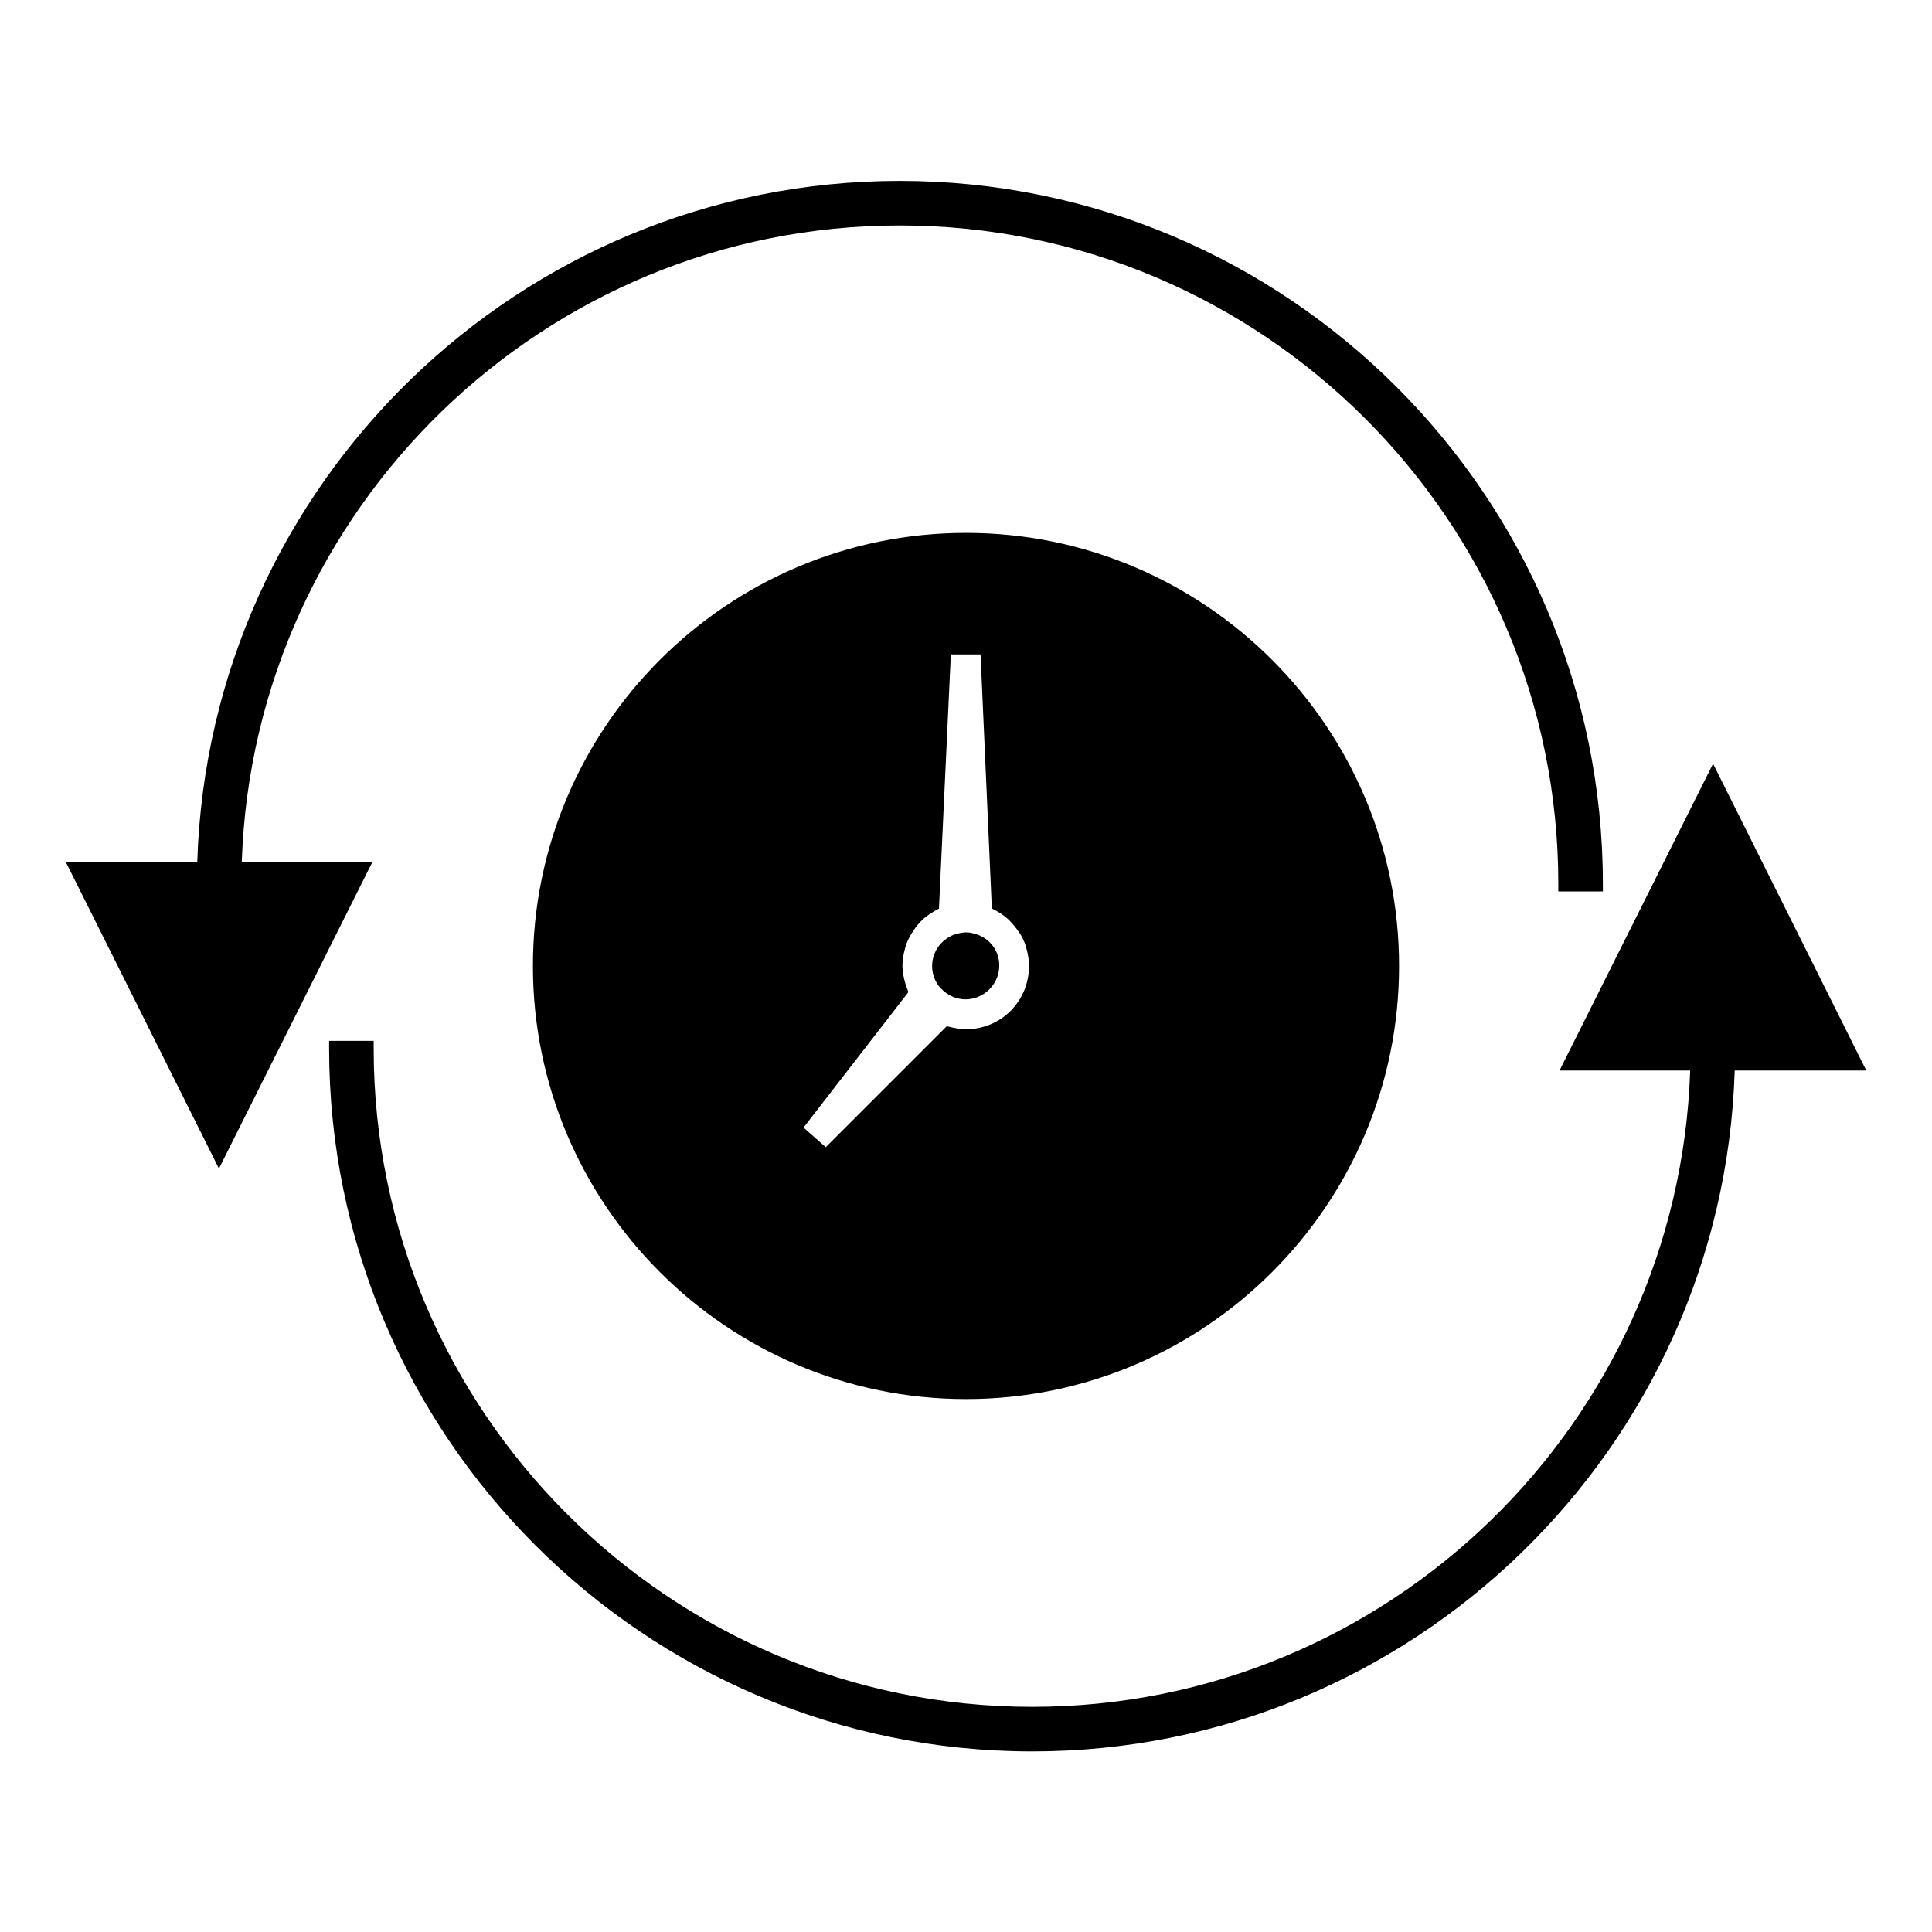
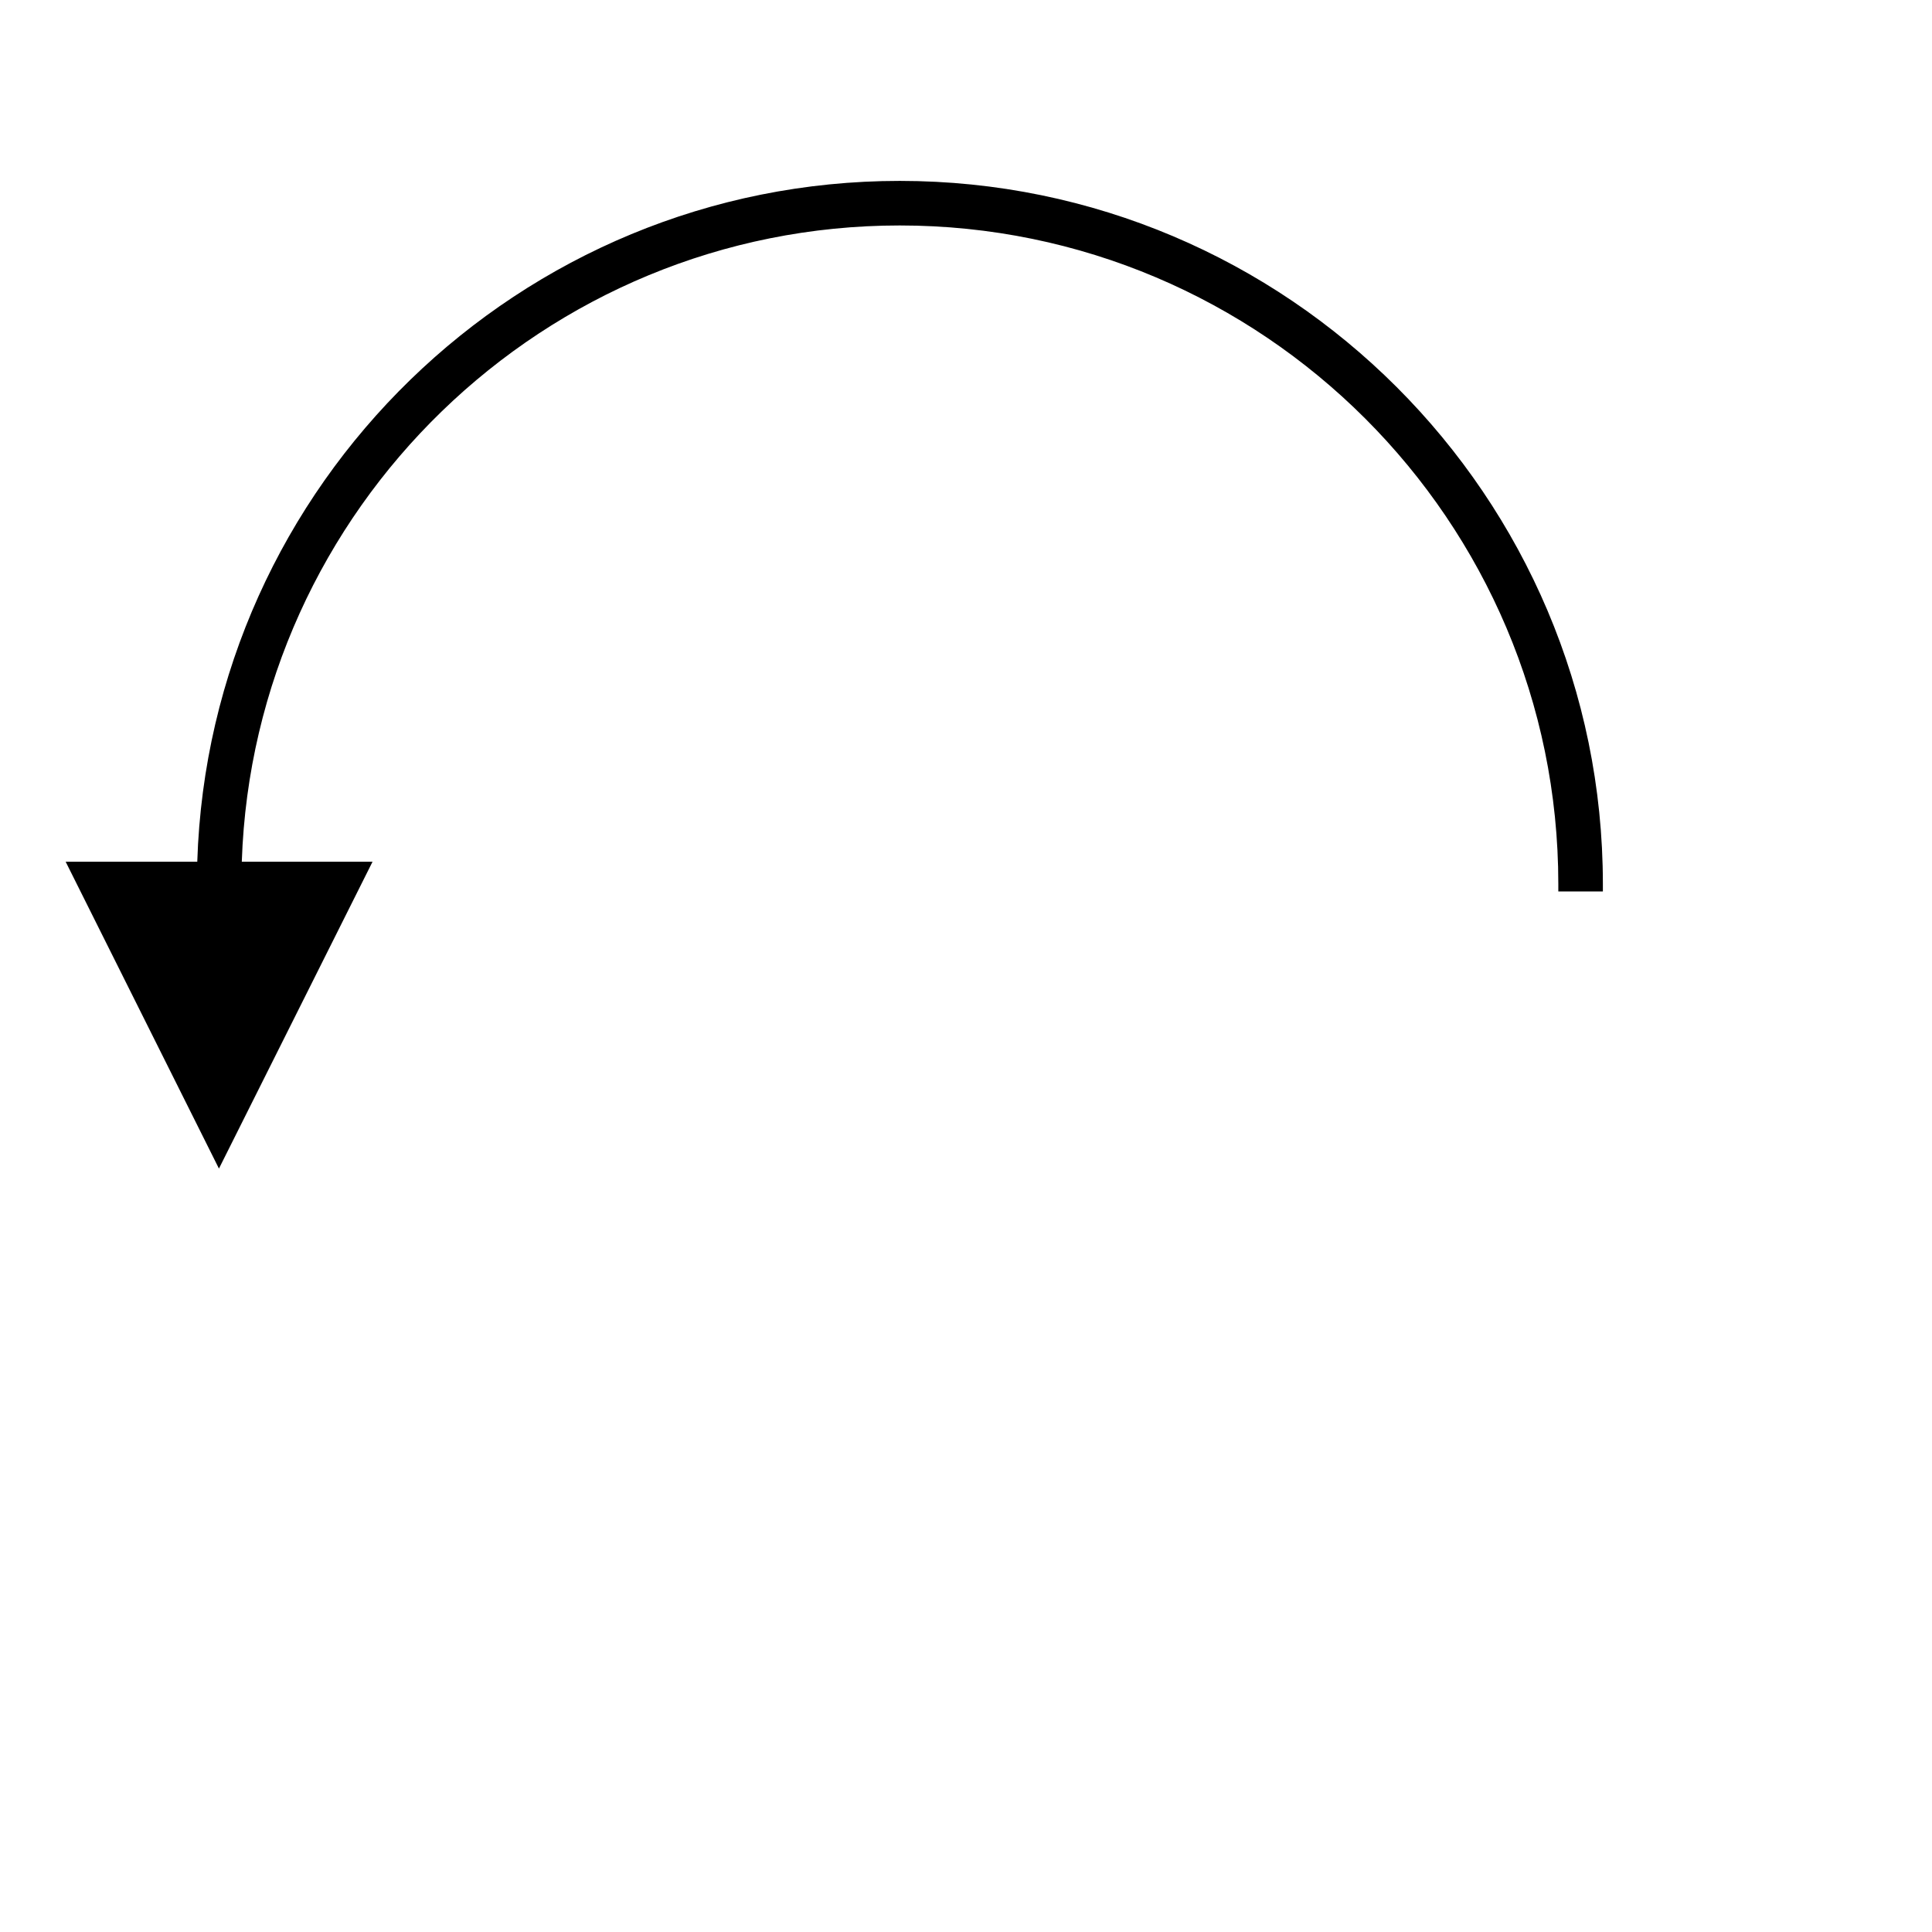
<svg xmlns="http://www.w3.org/2000/svg" fill="#000000" width="800px" height="800px" version="1.1" viewBox="144 144 512 512">
  <g>
-     <path d="m402.2 391.42c-1.73-0.473-2.754-0.395-4.488 0-3.938 1.023-6.691 4.566-6.691 8.582 0 1.812 0.551 3.543 1.574 5.039 0.789 1.102 1.891 2.047 3.148 2.754 6.141 3.227 13.066-1.496 13.066-7.871 0.082-4.016-2.672-7.481-6.609-8.504z" />
-     <path d="m400 285.22c-63.293 0-114.77 51.484-114.77 114.77-0.004 63.293 51.48 114.78 114.77 114.78 63.289 0 114.77-51.484 114.77-114.77 0-63.293-51.484-114.78-114.77-114.78zm0 131.54c-1.574 0-3.07-0.316-4.644-0.707-0.156-0.078-0.316 0-0.473-0.078l-32.039 32.039-5.902-5.195 27.789-35.895c-0.156-0.395-0.316-0.867-0.473-1.34-0.156-0.395-0.316-0.789-0.395-1.18-0.395-1.418-0.707-2.914-0.707-4.41s0.234-2.992 0.629-4.41c0.078-0.234 0.078-0.395 0.156-0.629 0.395-1.34 1.023-2.598 1.73-3.699 0.156-0.234 0.234-0.395 0.395-0.629 0.789-1.18 1.652-2.203 2.676-3.148 0.156-0.156 0.316-0.234 0.395-0.316 1.102-0.867 2.281-1.652 3.543-2.281 0.078 0 0.078-0.078 0.156-0.078l3.148-67.383h7.871l2.992 67.305c0.078 0 0.156 0.078 0.234 0.156 1.258 0.629 2.441 1.34 3.465 2.203 0.156 0.156 0.316 0.234 0.473 0.395 1.023 0.945 1.891 1.969 2.676 3.07 0.156 0.234 0.316 0.473 0.473 0.629 0.707 1.18 1.34 2.363 1.73 3.699 0.078 0.234 0.078 0.473 0.156 0.629 0.395 1.418 0.629 2.832 0.629 4.41 0.082 9.367-7.394 16.844-16.684 16.844z" />
-     <path d="m597.98 346.39-40.699 81.316h34.637c-3.148 93.52-80.137 168.62-174.37 168.62-96.195 0-174.52-78.246-174.52-174.52v-1.969h-11.809v1.969c0 102.73 83.602 186.33 186.33 186.33 100.76 0 183.02-80.375 186.17-180.43h34.875z" />
    <path d="m208.08 372.29c3.148-93.441 80.137-168.54 174.37-168.54 96.195 0 174.52 78.246 174.52 174.52v1.969h11.809v-1.969c0-102.73-83.602-186.33-186.33-186.33-100.76 0-183.02 80.375-186.17 180.43h-34.875l40.621 81.316 40.699-81.316h-34.641z" />
  </g>
</svg>